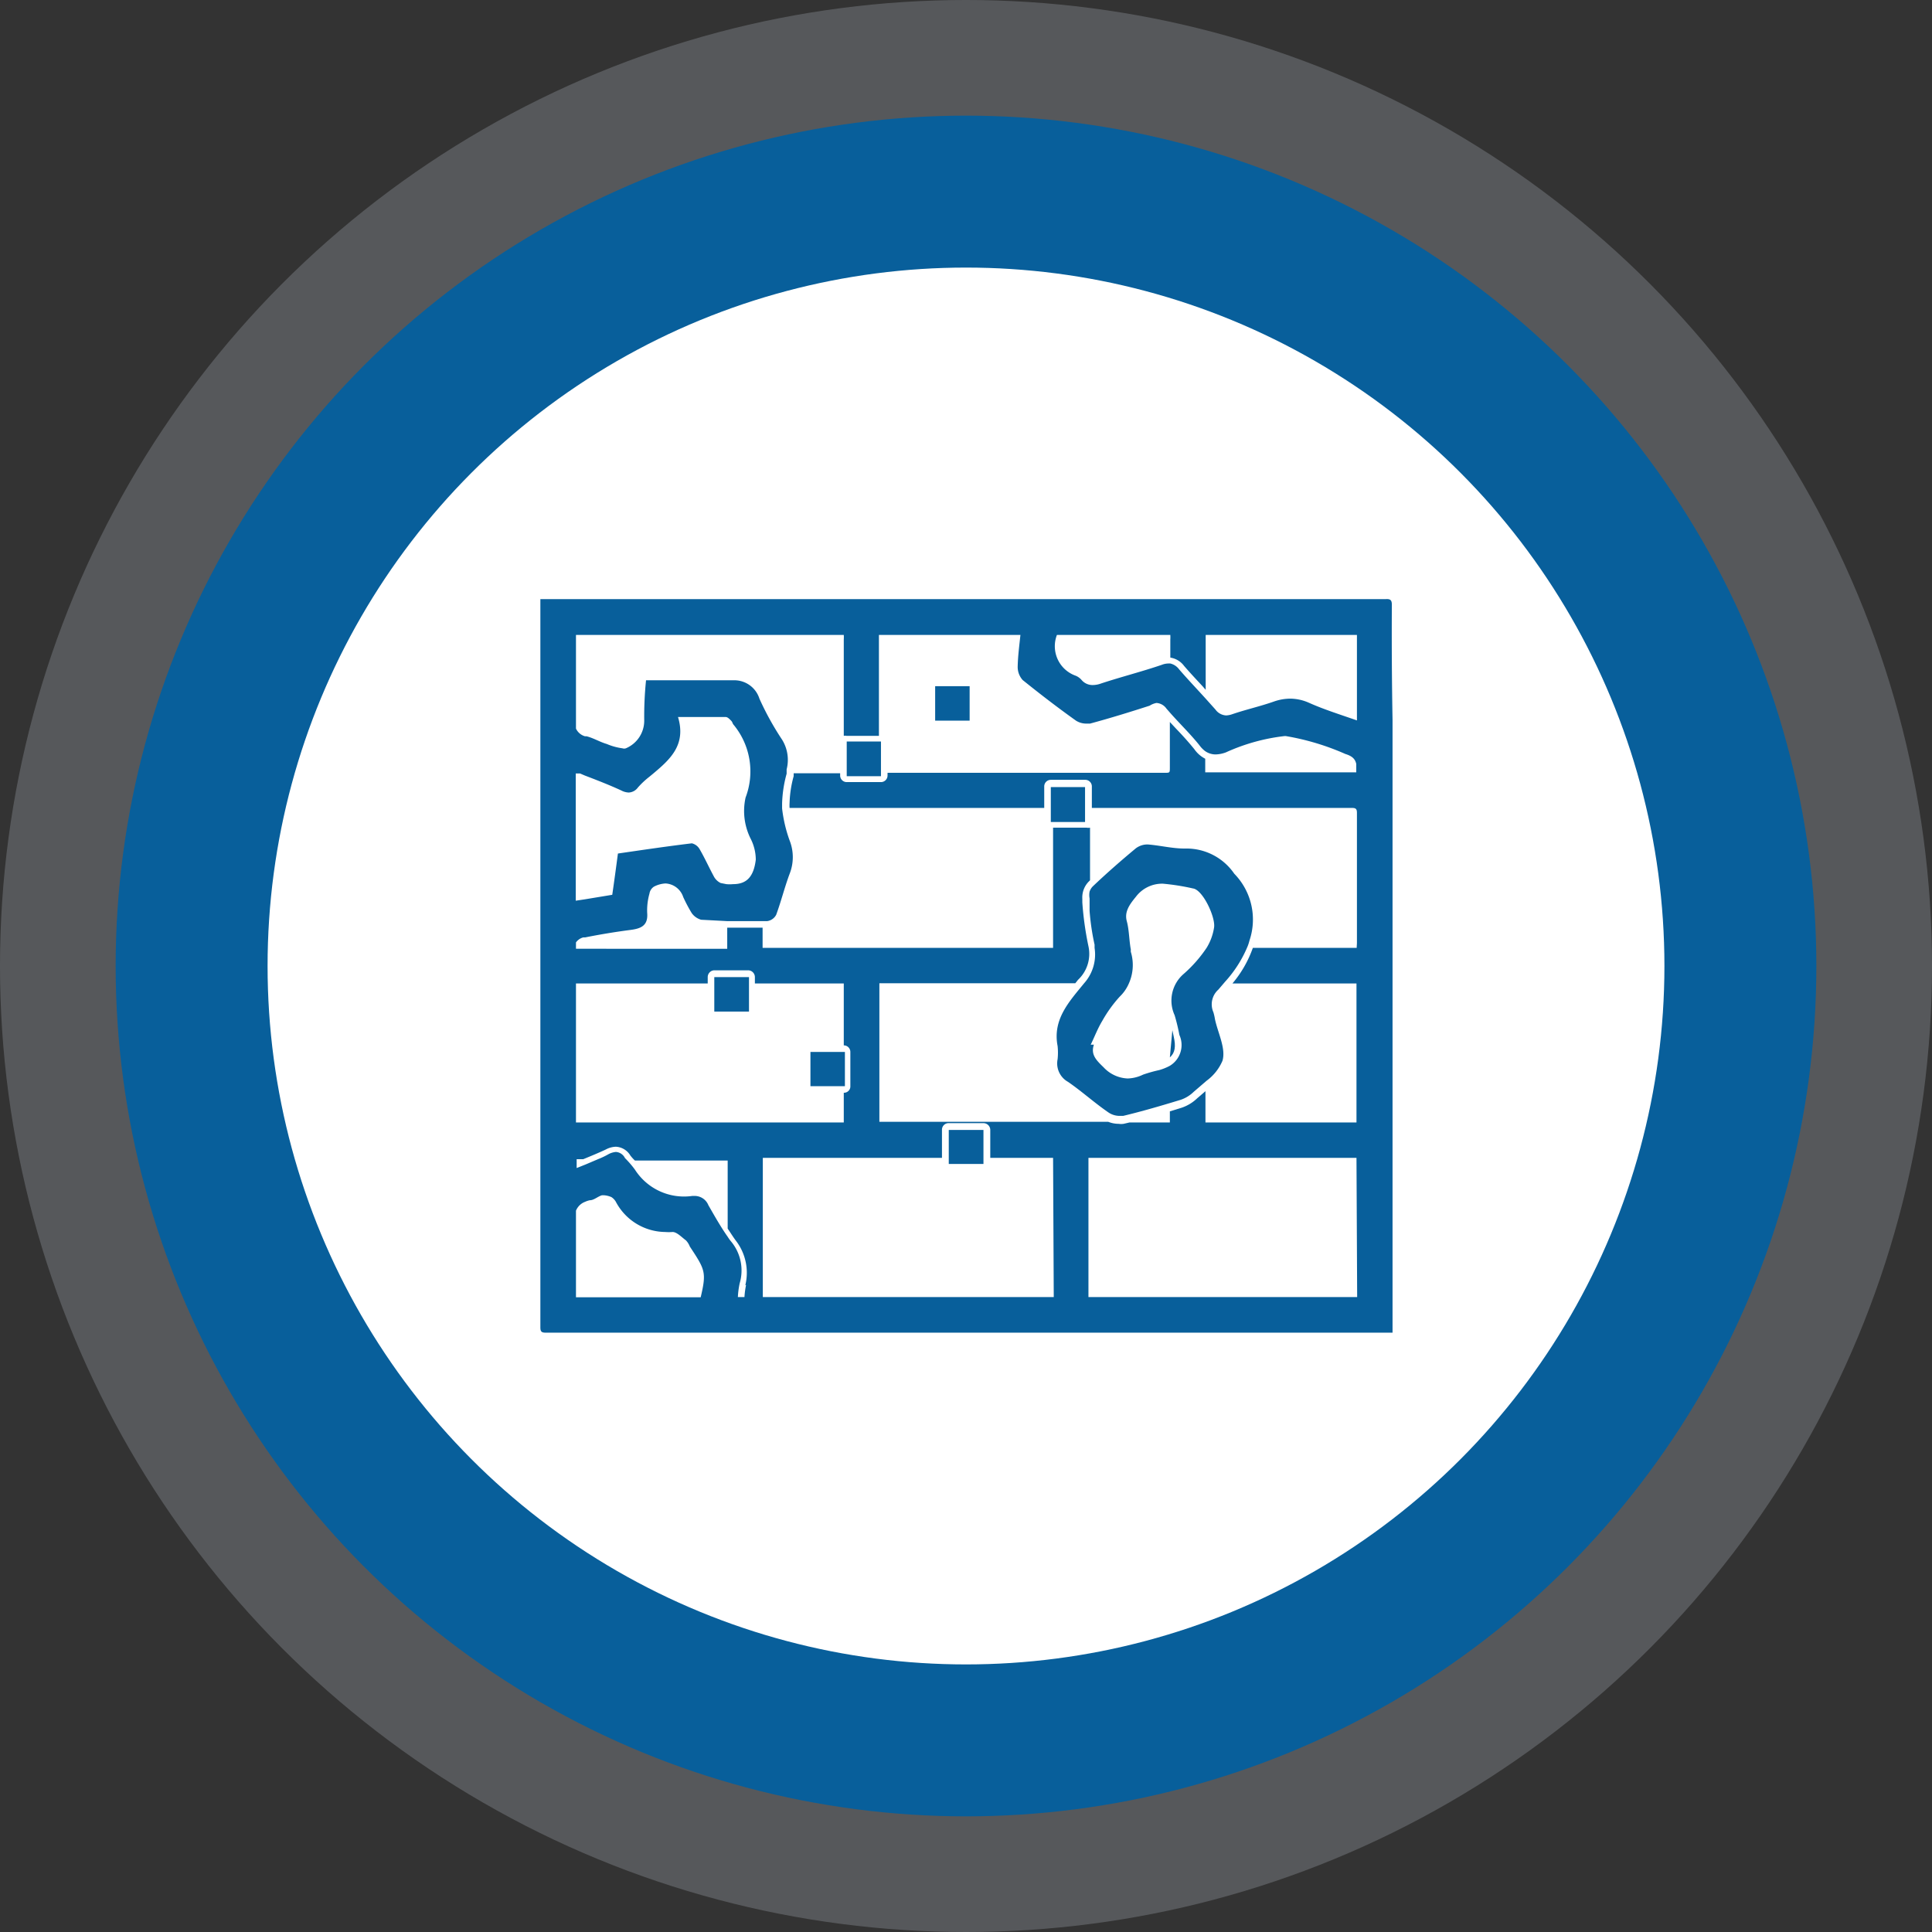
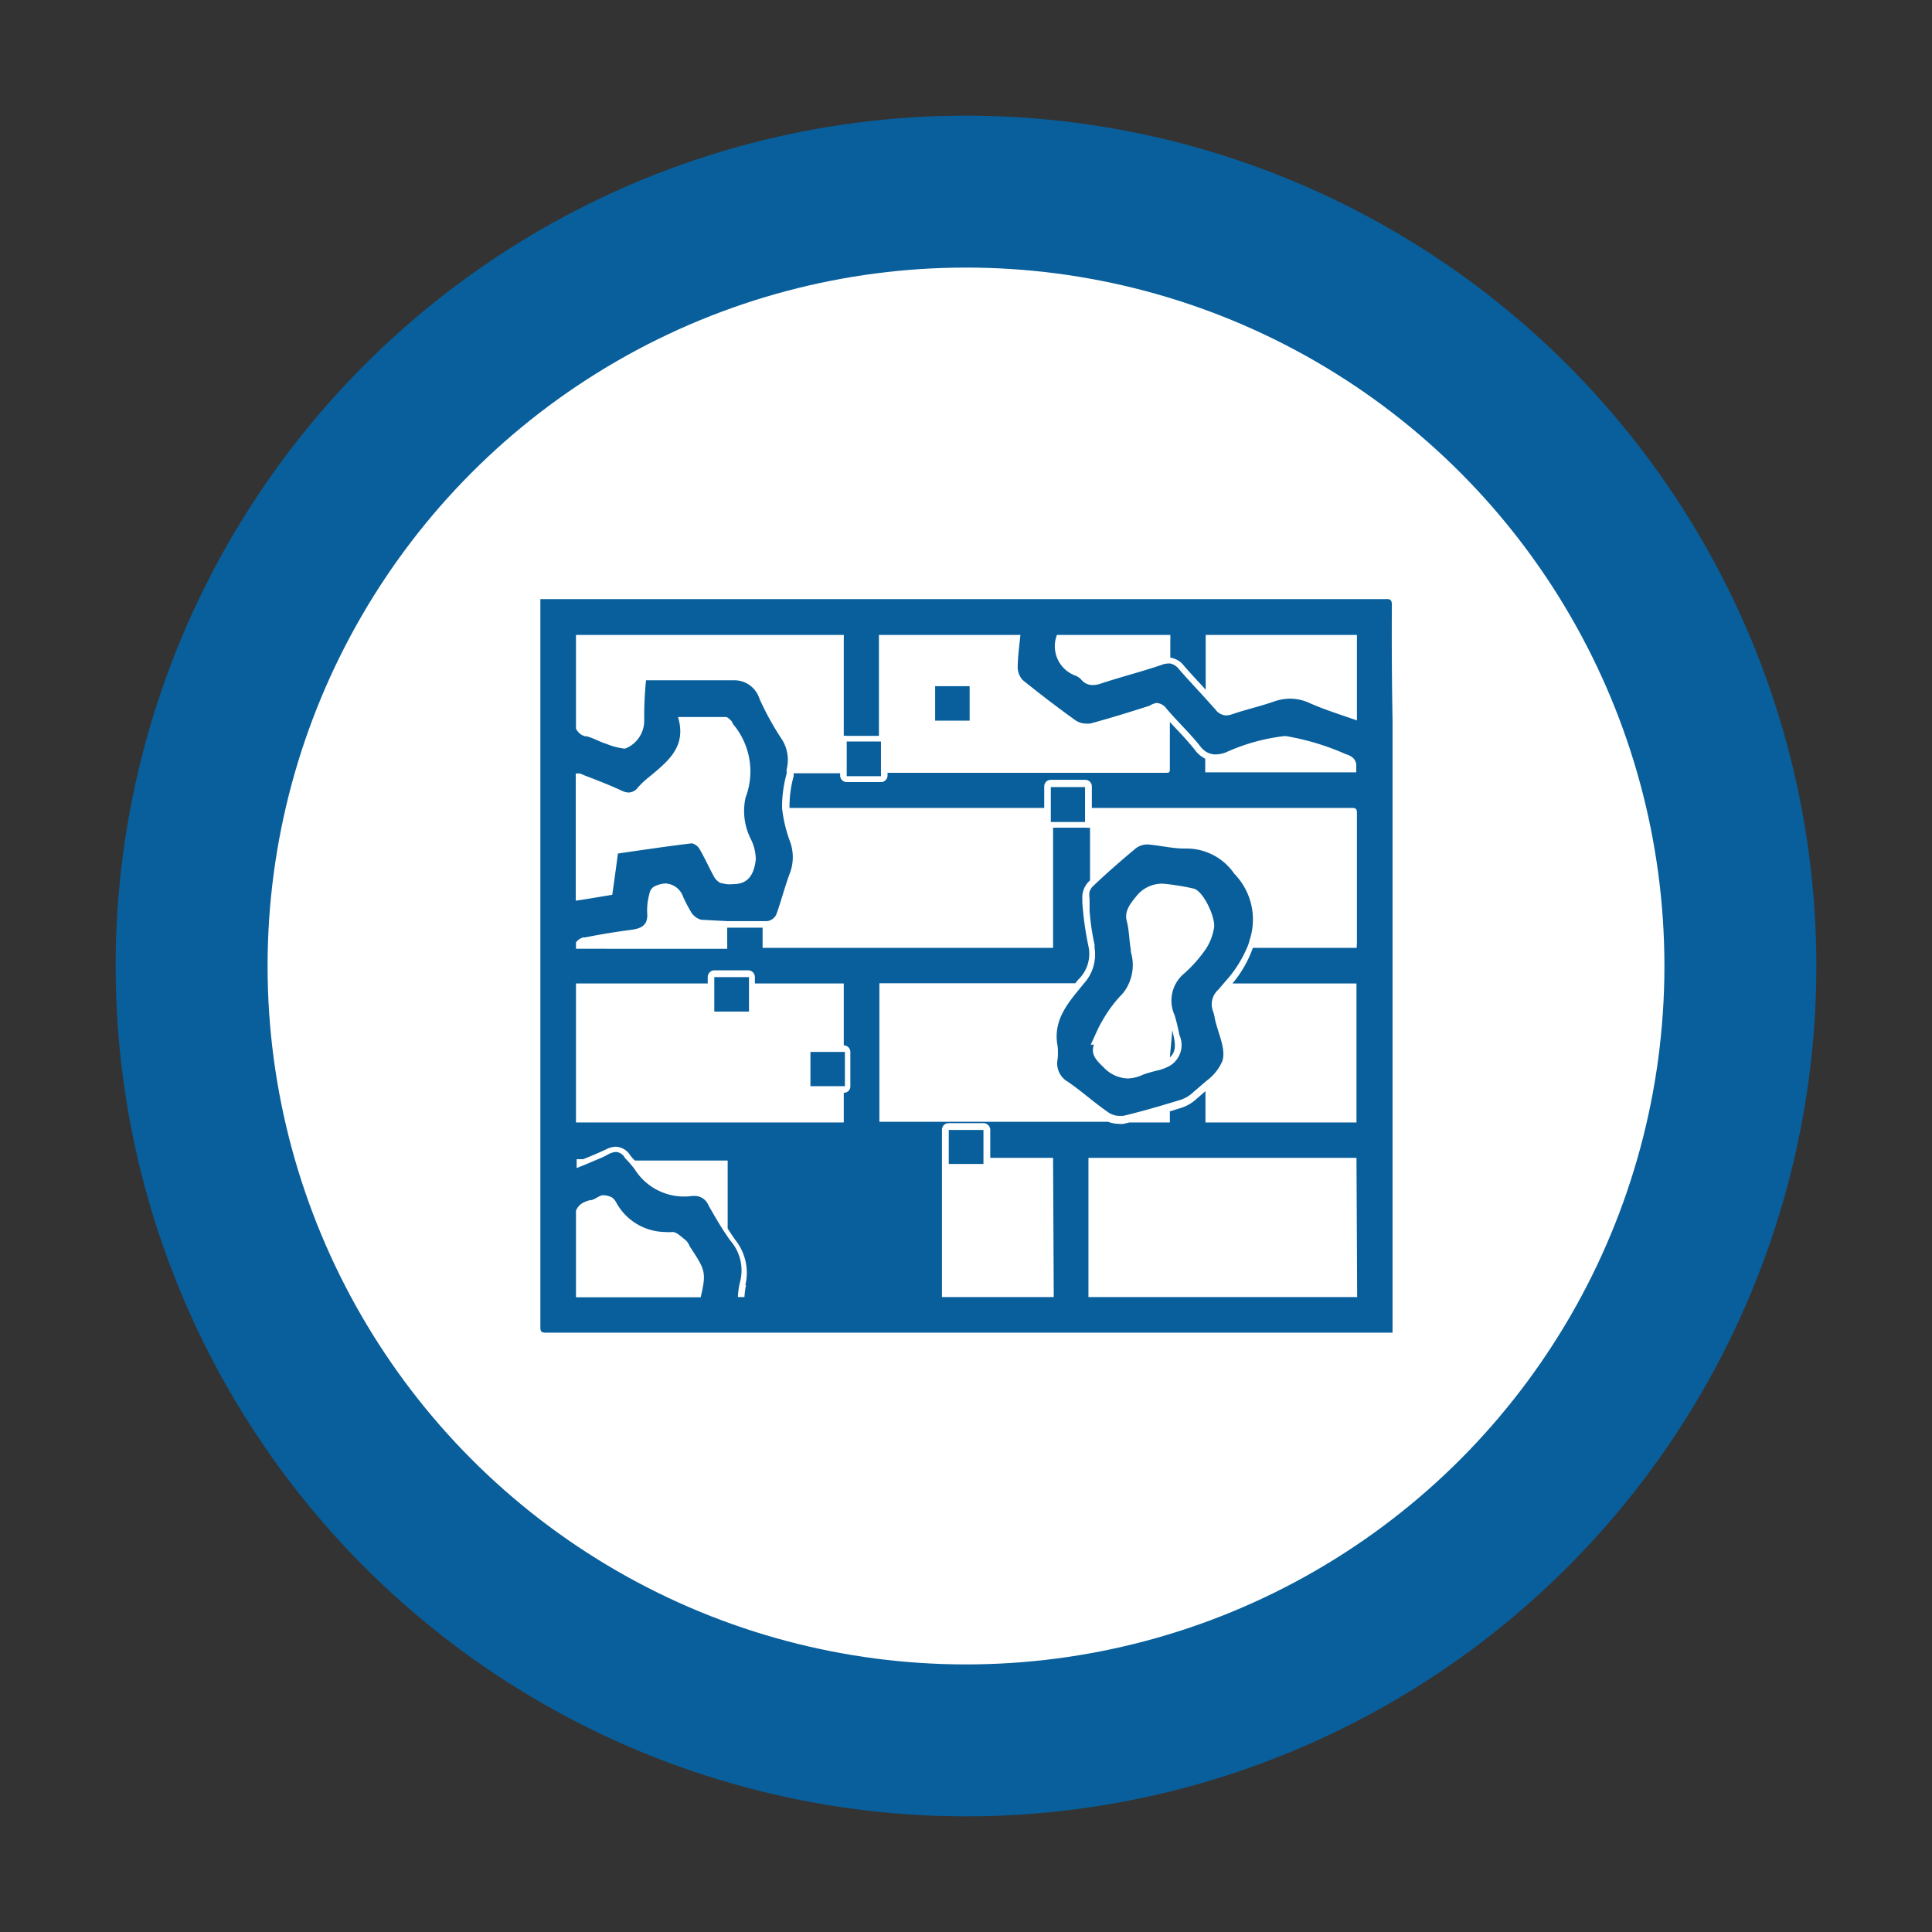
<svg xmlns="http://www.w3.org/2000/svg" id="Layer_1" data-name="Layer 1" viewBox="0 0 85.2 85.2">
  <rect x="0" y="0" width="85.2" height="85.2" fill="#333333" stroke="none" />
  <defs>
    <style>.cls-1{fill:#ccd8e5;opacity:0.23;isolation:isolate;}.cls-2{fill:#085f9b;}.cls-3{fill:#fff;}</style>
  </defs>
  <g id="Layer_1-2-2" data-name="Layer 1-2-2">
    <g id="Layer_2-2-2" data-name="Layer 2-2-2">
      <g id="OBJECTS">
-         <circle class="cls-1" cx="42.6" cy="42.6" r="42.6" />
        <circle class="cls-2" cx="42.6" cy="42.6" r="37.5" />
        <circle class="cls-3" cx="42.6" cy="42.6" r="30.8" />
      </g>
    </g>
  </g>
-   <path class="cls-2" d="M61.38,26.67c0-.21-.07-.26-.26-.25H23.83v.3c0,1.6,0,3.2,0,4.8h0v12.8h0v3.11c0,1.93,0,3.86,0,5.79,0,1.77,0,3.55,0,5.32,0,.19.06.23.24.23H56l5.19,0h.22v-.36c0-3.89,0-7.78,0-11.67v-15C61.38,30.06,61.37,28.36,61.38,26.67ZM46.61,28h5a1.48,1.48,0,0,1,0,.2V29a.93.93,0,0,1,.61.37c.26.3.54.6.81.89l.14.16V28h6.67v3.77c-.74-.26-1.45-.48-2.12-.78a2.06,2.06,0,0,0-.82-.18,2.19,2.19,0,0,0-.7.12c-.62.22-1.26.36-1.87.57a.91.91,0,0,1-.26.05.62.62,0,0,1-.47-.26l-.43-.48c-.39-.43-.79-.85-1.17-1.29a.68.68,0,0,0-.39-.26l-.1,0a.83.83,0,0,0-.28.06c-.88.3-1.79.53-2.67.82a1.1,1.1,0,0,1-.38.07.63.63,0,0,1-.48-.22.7.7,0,0,0-.26-.19A1.38,1.38,0,0,1,46.61,28ZM29.9,31.62H32c.09,0,.17.09.24.16s.06.13.11.18a3.23,3.23,0,0,1,.53,3.21A2.73,2.73,0,0,0,33.11,37a2.06,2.06,0,0,1,.22.91c-.09.74-.39,1.08-1,1.08a1.56,1.56,0,0,1-.3,0l-.25-.05a.67.67,0,0,1-.31-.31c-.21-.39-.39-.79-.61-1.17a.54.54,0,0,0-.35-.27h0c-1.08.13-2.16.29-3.26.45-.08.61-.16,1.2-.25,1.82l-1.21.2-.4.06V36h0V34.11h.19l.21.09c.55.21,1.09.42,1.61.66a.75.75,0,0,0,.33.09.53.53,0,0,0,.4-.22,3.71,3.71,0,0,1,.5-.47l.17-.14C29.55,33.49,30.27,32.85,29.9,31.62Zm7.31,11.75V46.1h0a.29.29,0,0,1,.29.29V47.9a.28.28,0,0,1-.29.29h0V49.5H25.4V43.37h5.81v-.28a.3.3,0,0,1,.29-.3H33a.3.3,0,0,1,.29.3v.28ZM30.9,57.21H25.4V53.39a.7.7,0,0,1,.4-.39,1,1,0,0,1,.21-.07c.19,0,.35-.17.54-.22h.08a1,1,0,0,1,.33.08.59.59,0,0,1,.21.23,2.49,2.49,0,0,0,2.16,1.31,1.94,1.94,0,0,0,.33,0h0c.19,0,.4.23.59.37a.83.83,0,0,1,.17.27C31.1,56,31.16,56.1,30.9,57.21Zm2-.54a3.8,3.8,0,0,0-.07.53h-.29a3.75,3.75,0,0,1,.08-.61,2,2,0,0,0-.37-1.83,1.77,1.77,0,0,1-.16-.22c-.31-.44-.58-.92-.85-1.39a.65.65,0,0,0-.61-.41h-.1A2.57,2.57,0,0,1,28,51.58a4.23,4.23,0,0,0-.44-.51.1.1,0,0,0,0,0,.48.48,0,0,0-.4-.27.87.87,0,0,0-.31.09,3.54,3.54,0,0,1-.48.23l-.54.23-.4.16v-.39h.18l.11,0h0c.34-.14.66-.27,1-.43a1,1,0,0,1,.44-.12.79.79,0,0,1,.64.39,1.9,1.9,0,0,0,.2.22h4.09v3c.13.19.25.39.39.57A2.32,2.32,0,0,1,32.87,56.67Zm13.57.53H33.64V51.06h7.9V49.83a.29.29,0,0,1,.3-.3h1.53a.3.3,0,0,1,.3.3v1.23h2.77Zm13.38,0H48V51.06H59.82Zm0-15.4H55.25a5,5,0,0,1-.9,1.57h5.47V49.5H53.16V48.12l-.36.31a1.84,1.84,0,0,1-.69.42l-.52.16v.49H49.81l-.26.06a.78.78,0,0,1-.22,0,1.25,1.25,0,0,1-.46-.09H38.78V43.36h8.64l.12-.15A1.57,1.57,0,0,0,48,41.73a14,14,0,0,1-.27-1.93v-.16a1,1,0,0,1,.28-.76l.06-.06V36.5a.37.37,0,0,1-.15,0H46.44V41.8H33.63c0-.07,0-.14,0-.2v-.69l-1.56,0v.93H25.4v-.28a.57.57,0,0,1,.32-.22h.08q1-.2,2-.33c.47-.06.79-.19.74-.76a2.72,2.72,0,0,1,.1-.84.45.45,0,0,1,.2-.31,1.23,1.23,0,0,1,.51-.14.87.87,0,0,1,.78.6,6.7,6.7,0,0,0,.37.7.76.76,0,0,0,.42.3l1.13.06c.52,0,1,0,1.56,0h.23a.53.53,0,0,0,.39-.28c.22-.6.37-1.21.59-1.8a2,2,0,0,0,0-1.48,6.16,6.16,0,0,1-.33-1.41c0-.07,0-.14,0-.21a5.48,5.48,0,0,1,.2-1.32c0-.06,0-.13,0-.19a1.69,1.69,0,0,0-.2-1.31,12.66,12.66,0,0,1-1-1.81A1.16,1.16,0,0,0,32.34,30h-.16c-.49,0-1,0-1.49,0h-2.2a15.64,15.64,0,0,0-.08,1.78A1.32,1.32,0,0,1,27.6,33a.24.24,0,0,1-.15,0,2.64,2.64,0,0,1-.69-.19c-.31-.09-.58-.26-.89-.34l-.07,0a.63.63,0,0,1-.4-.34v-.63h0V28H37.21a1.48,1.48,0,0,1,0,.2v4.25a.27.27,0,0,1,.12,0h1.43V28H45c-.05.48-.11.93-.12,1.38a.86.86,0,0,0,.22.61c.77.62,1.55,1.22,2.35,1.79a.84.84,0,0,0,.44.13l.18,0c.89-.24,1.76-.51,2.63-.79A.83.83,0,0,1,51,31a.58.58,0,0,1,.44.25l.14.16c.43.49.9.94,1.31,1.45a1.25,1.25,0,0,0,.25.26.81.81,0,0,0,.46.15,1.38,1.38,0,0,0,.46-.09,8.59,8.59,0,0,1,2.59-.72h.05a11,11,0,0,1,2.63.79c.29.09.43.21.48.44v.37H53.15v-.6a1.32,1.32,0,0,1-.48-.42c-.25-.31-.53-.62-.81-.91l-.27-.29v2c0,.25,0,.24-.25.24-.68,0-1.35,0-2,0H39.14v.12a.29.29,0,0,1-.29.29H37.34a.29.29,0,0,1-.29-.29v-.1H35l0,.13a4.9,4.9,0,0,0-.18,1.18,1.64,1.64,0,0,0,0,.22H46.05v-.95a.29.29,0,0,1,.29-.29h1.52a.29.29,0,0,1,.29.29v.95H59.64c.18,0,.2.08.2.23,0,1.38,0,2.75,0,4.13v1.58C59.84,41.65,59.83,41.71,59.83,41.8Z" />
+   <path class="cls-2" d="M61.38,26.67c0-.21-.07-.26-.26-.25H23.83v.3c0,1.6,0,3.2,0,4.8h0v12.8h0v3.11c0,1.93,0,3.86,0,5.79,0,1.77,0,3.55,0,5.32,0,.19.06.23.24.23H56l5.19,0h.22v-.36c0-3.89,0-7.78,0-11.67v-15C61.38,30.06,61.37,28.36,61.38,26.67ZM46.61,28h5a1.48,1.48,0,0,1,0,.2V29a.93.93,0,0,1,.61.37c.26.3.54.6.81.89l.14.16V28h6.67v3.77c-.74-.26-1.45-.48-2.12-.78a2.06,2.06,0,0,0-.82-.18,2.19,2.19,0,0,0-.7.12c-.62.22-1.26.36-1.87.57a.91.91,0,0,1-.26.05.62.62,0,0,1-.47-.26l-.43-.48c-.39-.43-.79-.85-1.17-1.29a.68.68,0,0,0-.39-.26l-.1,0a.83.83,0,0,0-.28.06c-.88.3-1.79.53-2.67.82a1.1,1.1,0,0,1-.38.07.63.63,0,0,1-.48-.22.7.7,0,0,0-.26-.19A1.38,1.38,0,0,1,46.61,28ZM29.9,31.62H32c.09,0,.17.09.24.16s.06.13.11.18a3.23,3.23,0,0,1,.53,3.21A2.73,2.73,0,0,0,33.11,37a2.06,2.06,0,0,1,.22.91c-.09.74-.39,1.08-1,1.08a1.56,1.56,0,0,1-.3,0l-.25-.05a.67.67,0,0,1-.31-.31c-.21-.39-.39-.79-.61-1.17a.54.54,0,0,0-.35-.27h0c-1.08.13-2.16.29-3.26.45-.08.61-.16,1.2-.25,1.82l-1.21.2-.4.06V36h0V34.11h.19l.21.09c.55.21,1.09.42,1.61.66a.75.75,0,0,0,.33.09.53.53,0,0,0,.4-.22,3.71,3.71,0,0,1,.5-.47l.17-.14C29.55,33.49,30.27,32.85,29.9,31.62Zm7.31,11.75V46.1h0a.29.29,0,0,1,.29.29V47.9a.28.28,0,0,1-.29.29h0V49.5H25.4V43.37h5.81v-.28a.3.3,0,0,1,.29-.3H33a.3.3,0,0,1,.29.3v.28ZM30.9,57.21H25.4V53.39a.7.7,0,0,1,.4-.39,1,1,0,0,1,.21-.07c.19,0,.35-.17.54-.22h.08a1,1,0,0,1,.33.08.59.59,0,0,1,.21.23,2.49,2.49,0,0,0,2.16,1.31,1.94,1.94,0,0,0,.33,0h0c.19,0,.4.23.59.37a.83.83,0,0,1,.17.27C31.1,56,31.16,56.1,30.9,57.21Zm2-.54a3.8,3.8,0,0,0-.07.53h-.29a3.75,3.75,0,0,1,.08-.61,2,2,0,0,0-.37-1.83,1.77,1.77,0,0,1-.16-.22c-.31-.44-.58-.92-.85-1.39a.65.65,0,0,0-.61-.41h-.1A2.57,2.57,0,0,1,28,51.58a4.23,4.23,0,0,0-.44-.51.1.1,0,0,0,0,0,.48.48,0,0,0-.4-.27.87.87,0,0,0-.31.09,3.54,3.54,0,0,1-.48.23l-.54.23-.4.16v-.39h.18l.11,0h0c.34-.14.66-.27,1-.43a1,1,0,0,1,.44-.12.79.79,0,0,1,.64.39,1.9,1.9,0,0,0,.2.22h4.09v3c.13.19.25.39.39.57A2.32,2.32,0,0,1,32.87,56.67Zm13.57.53H33.64h7.9V49.83a.29.29,0,0,1,.3-.3h1.53a.3.3,0,0,1,.3.3v1.23h2.77Zm13.38,0H48V51.06H59.82Zm0-15.4H55.25a5,5,0,0,1-.9,1.57h5.47V49.5H53.16V48.12l-.36.31a1.84,1.84,0,0,1-.69.42l-.52.16v.49H49.81l-.26.06a.78.78,0,0,1-.22,0,1.25,1.25,0,0,1-.46-.09H38.78V43.36h8.64l.12-.15A1.57,1.57,0,0,0,48,41.73a14,14,0,0,1-.27-1.93v-.16a1,1,0,0,1,.28-.76l.06-.06V36.5a.37.37,0,0,1-.15,0H46.44V41.8H33.63c0-.07,0-.14,0-.2v-.69l-1.56,0v.93H25.4v-.28a.57.57,0,0,1,.32-.22h.08q1-.2,2-.33c.47-.06.79-.19.74-.76a2.72,2.72,0,0,1,.1-.84.45.45,0,0,1,.2-.31,1.23,1.23,0,0,1,.51-.14.87.87,0,0,1,.78.6,6.7,6.7,0,0,0,.37.7.76.76,0,0,0,.42.3l1.13.06c.52,0,1,0,1.56,0h.23a.53.53,0,0,0,.39-.28c.22-.6.37-1.21.59-1.8a2,2,0,0,0,0-1.48,6.16,6.16,0,0,1-.33-1.41c0-.07,0-.14,0-.21a5.48,5.48,0,0,1,.2-1.32c0-.06,0-.13,0-.19a1.69,1.69,0,0,0-.2-1.31,12.66,12.66,0,0,1-1-1.81A1.16,1.16,0,0,0,32.34,30h-.16c-.49,0-1,0-1.49,0h-2.2a15.64,15.64,0,0,0-.08,1.78A1.32,1.32,0,0,1,27.6,33a.24.24,0,0,1-.15,0,2.64,2.64,0,0,1-.69-.19c-.31-.09-.58-.26-.89-.34l-.07,0a.63.63,0,0,1-.4-.34v-.63h0V28H37.21a1.48,1.48,0,0,1,0,.2v4.25a.27.27,0,0,1,.12,0h1.43V28H45c-.05.48-.11.93-.12,1.38a.86.86,0,0,0,.22.61c.77.62,1.55,1.22,2.35,1.79a.84.84,0,0,0,.44.13l.18,0c.89-.24,1.76-.51,2.63-.79A.83.83,0,0,1,51,31a.58.58,0,0,1,.44.25l.14.16c.43.49.9.94,1.31,1.45a1.25,1.25,0,0,0,.25.26.81.81,0,0,0,.46.15,1.38,1.38,0,0,0,.46-.09,8.59,8.59,0,0,1,2.59-.72h.05a11,11,0,0,1,2.63.79c.29.09.43.21.48.44v.37H53.15v-.6a1.32,1.32,0,0,1-.48-.42c-.25-.31-.53-.62-.81-.91l-.27-.29v2c0,.25,0,.24-.25.24-.68,0-1.35,0-2,0H39.14v.12a.29.29,0,0,1-.29.29H37.34a.29.29,0,0,1-.29-.29v-.1H35l0,.13a4.9,4.9,0,0,0-.18,1.18,1.64,1.64,0,0,0,0,.22H46.05v-.95a.29.29,0,0,1,.29-.29h1.52a.29.29,0,0,1,.29.29v.95H59.64c.18,0,.2.08.2.23,0,1.38,0,2.75,0,4.13v1.58C59.84,41.65,59.83,41.71,59.83,41.8Z" />
  <path class="cls-2" d="M51.76,45.71l-.06-.28-.11,1.2C51.82,46.43,51.86,46.15,51.76,45.71Z" />
  <path class="cls-2" d="M52.35,37.42h-.12c-.54,0-1.08-.14-1.62-.18h0a.85.85,0,0,0-.52.17c-.65.54-1.29,1.1-1.9,1.68a.59.59,0,0,0-.14.23.82.82,0,0,0,0,.3c0,.19,0,.37,0,.55a10.49,10.49,0,0,0,.22,1.49l0,.14a1.9,1.9,0,0,1-.46,1.56l0,0c-.65.8-1.4,1.59-1.17,2.77a2.8,2.8,0,0,1,0,.58.93.93,0,0,0,.46,1c.61.42,1.16.92,1.77,1.34a.88.88,0,0,0,.51.16l.15,0c.71-.17,1.41-.37,2.11-.58l.43-.13a1.52,1.52,0,0,0,.57-.35l.57-.49a2.12,2.12,0,0,0,.7-.88c.16-.54-.2-1.22-.33-1.83a2.38,2.38,0,0,0-.07-.31.87.87,0,0,1,.22-1l.29-.34a5.37,5.37,0,0,0,1-1.57,1.83,1.83,0,0,0,.08-.25,2.89,2.89,0,0,0-.67-2.95A2.55,2.55,0,0,0,52.35,37.42Zm.86,4.38a5.86,5.86,0,0,1-1,1.14,1.55,1.55,0,0,0-.41,1.83,8.48,8.48,0,0,1,.21.87A1.07,1.07,0,0,1,51.59,47a2.3,2.3,0,0,1-.47.19,6.29,6.29,0,0,0-.71.2,1.66,1.66,0,0,1-.68.17,1.53,1.53,0,0,1-1.06-.49c-.32-.31-.58-.56-.43-1l-.14,0c.17-.35.31-.72.51-1.05a5.81,5.81,0,0,1,.77-1.07,1.74,1.74,0,0,0,.37-.51,2,2,0,0,0,.12-1.46.36.36,0,0,1,0-.1c-.08-.42-.07-.85-.18-1.26s.12-.73.4-1.07a1.45,1.45,0,0,1,1.19-.58,10,10,0,0,1,1.33.21c.44.06,1,1.28.93,1.72A2.4,2.4,0,0,1,53.21,41.8Z" />
  <polygon class="cls-2" points="41.84 51.06 41.84 51.33 43.37 51.33 43.37 51.06 43.37 49.83 41.84 49.83 41.84 51.06" />
  <rect class="cls-2" x="41.24" y="30.26" width="1.52" height="1.52" />
  <rect class="cls-2" x="37.34" y="32.7" width="1.51" height="1.53" />
  <rect class="cls-2" x="46.34" y="34.71" width="1.51" height="1.54" />
  <polygon class="cls-2" points="31.5 43.37 31.5 44.61 33.03 44.61 33.03 43.37 33.03 43.09 31.5 43.09 31.5 43.37" />
  <polygon class="cls-2" points="37.26 47.9 37.26 46.39 37.21 46.39 35.74 46.39 35.74 47.9 37.21 47.9 37.26 47.9" />
</svg>